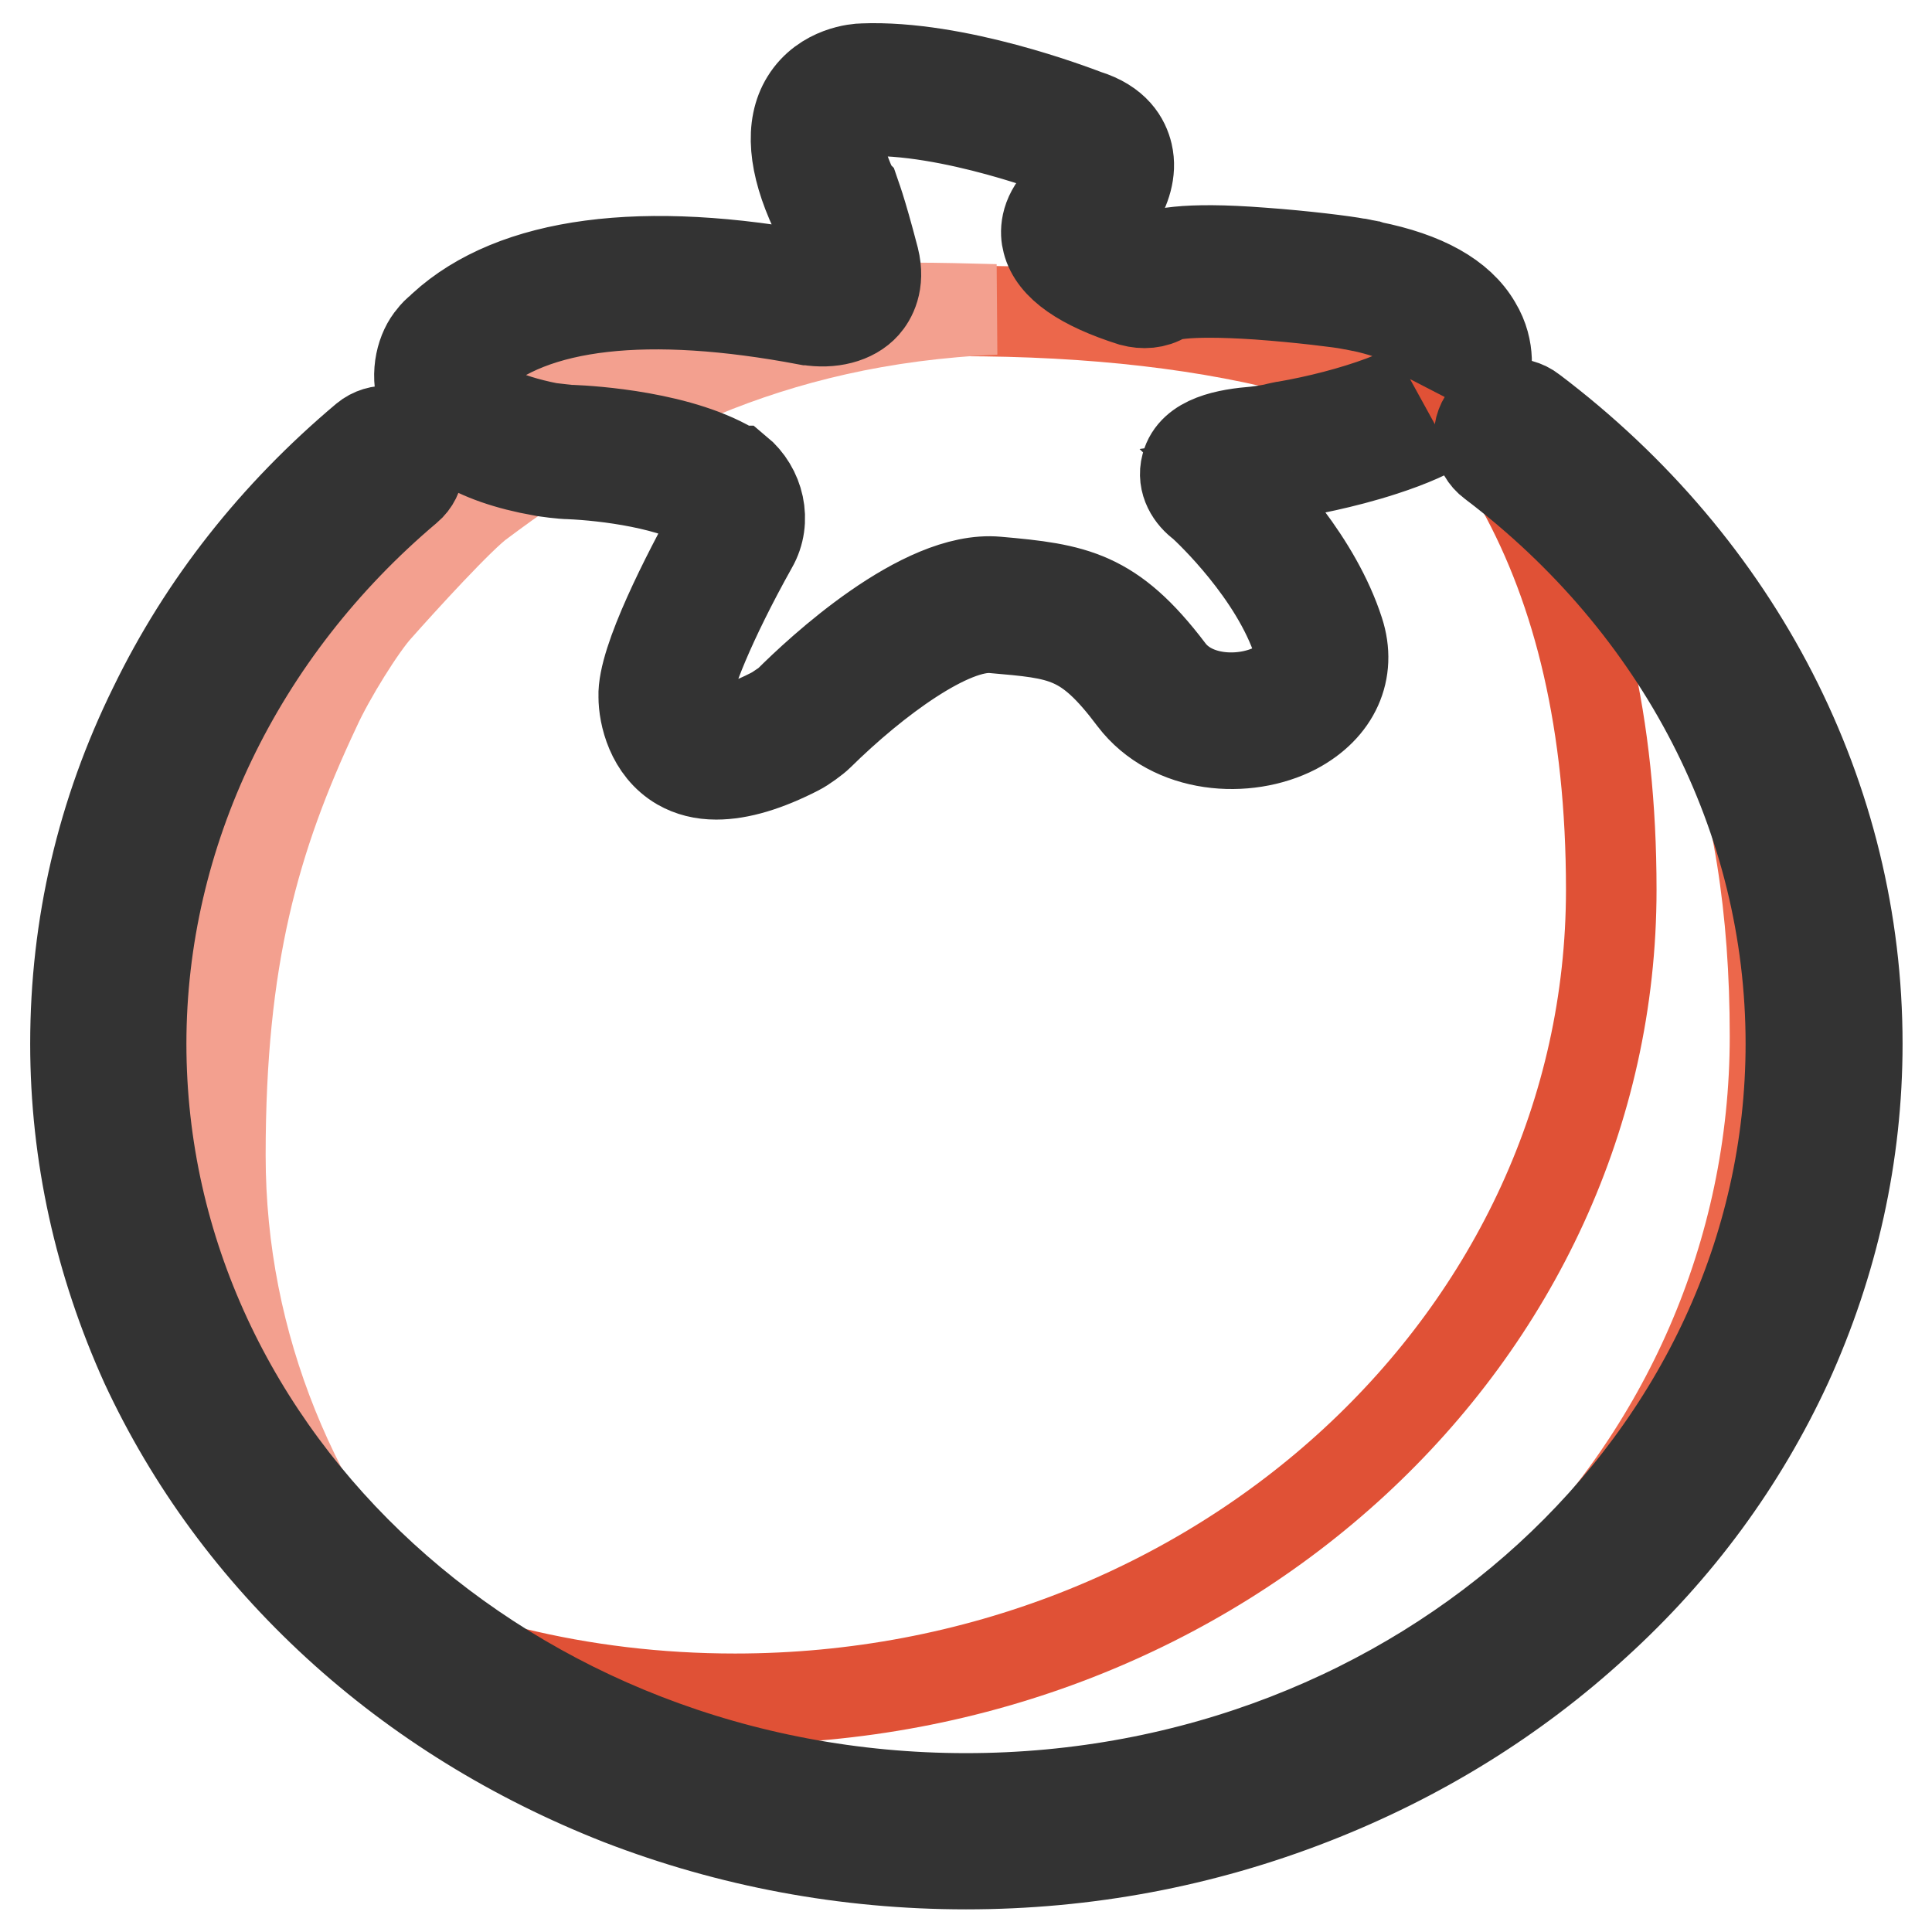
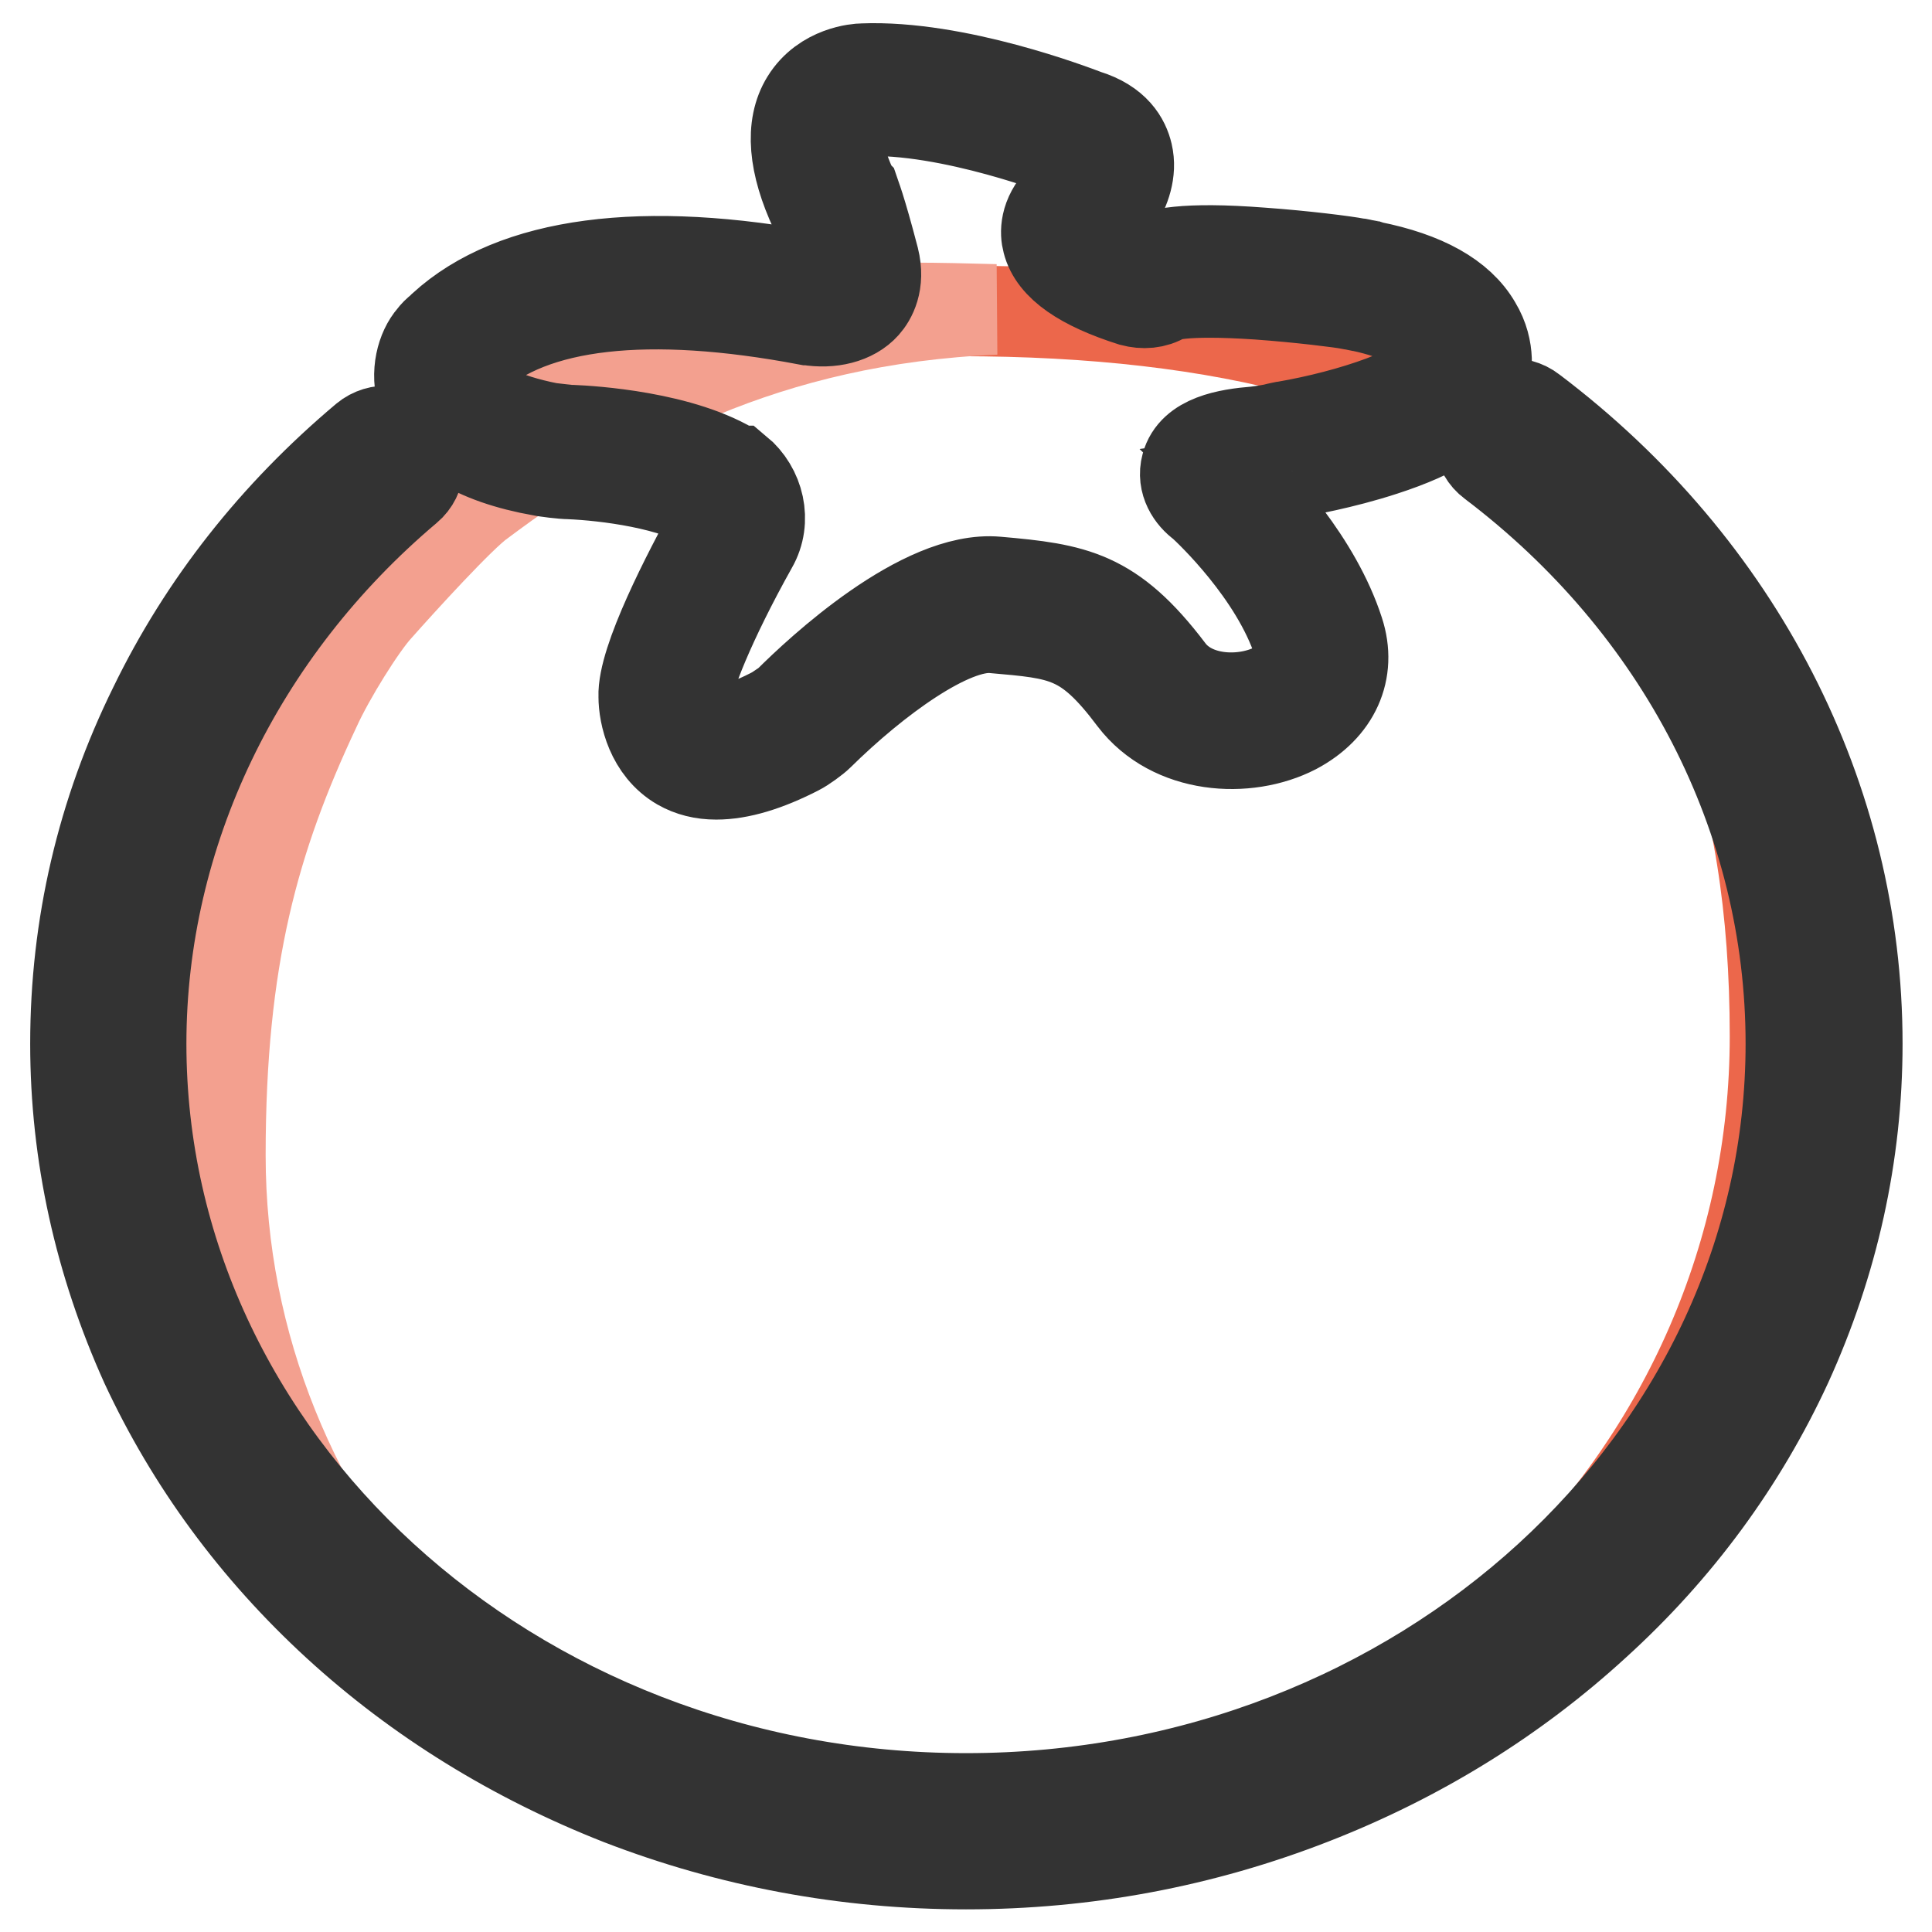
<svg xmlns="http://www.w3.org/2000/svg" version="1.1" x="0px" y="0px" viewBox="0 0 256 256" enable-background="new 0 0 256 256" xml:space="preserve">
  <g>
    <path stroke-width="12" fill-opacity="0" stroke="#ec674b" d="M127.1,242.5c59.8,0,108.1-47.2,108.1-105.2c0-67.9-37.4-96.1-108.1-96.1c-34.1,0-60.4,6.6-78.6,21.1 c-2.4,1.9-4.6,3.9-6.7,6.1c-2.1,2.2-4.1,4.5-6,7C24.8,90.4,19,110.8,19,137.3C19,195.3,67.4,242.5,127.1,242.5z" />
    <path stroke-width="12" fill-opacity="0" stroke="#f3a08f" d="M55.5,219.7c-23.7-17.5-38.8-44.4-38.8-74.5c0-24.1,5.5-42.6,16.2-56.2c1.8-2.3-1.8-4.4,0.2-6.4 c2-2,9.7-16.5,12-18.3c17.5-13.2,42.8-23.5,75.6-23.5c3.8,0,7.5,0.1,11.2,0.2c-30.4,1.3-51.1,12.7-68.2,25.5 C61.1,68.3,53.1,77.1,50,80.6c-2.1,2.3-6.3,9-8.2,13.2c-8.1,17.2-12.6,33.1-12.6,59.3C29.2,178.4,39.1,201.6,55.5,219.7L55.5,219.7 z" />
-     <path stroke-width="12" fill-opacity="0" stroke="#7bad5d" d="M72.2,59.6c-17.3-3.2-14.1-11.9-12.8-13.2c0.1-0.2,0.8-0.8,1.1-1.1c12.3-11.4,36.5-7.8,47-5.8 c2.7,0.5,6.5-0.3,5.4-4.5c-1.9-7-2.5-8.4-2.5-8.4c-6.9-14.6,3.8-14.8,3.8-14.8c12.3-0.5,28.5,5.9,28.5,5.9c8.5,2.6,0,10.7,0,10.7 c-4.2,4.2,4.7,7.5,8.2,8.6c0.6,0.2,1.4,0.1,1.9-0.2c4.2-2.5,24.5,0.2,26.5,0.6c0.1,0,1.5,0.3,1.6,0.3c14.5,2.9,13.2,10.2,12.8,11.4 c0,0-0.1,0.1-0.1,0.2c-2.8,6.3-20,9.5-22.9,9.9c-0.2,0-2.6,0.6-4.1,0.7c-10.6,1-5.6,4.5-5.6,4.5s10.2,9.1,13.6,19.7 c3.4,10.6-15.3,15.4-22.1,6.3c-6.9-9.1-10.8-9.7-20.7-10.6c-8.9-0.8-22.5,12.2-25.4,15c-0.3,0.3-1.6,1.3-2.1,1.5 c-16.2,9.1-16.2-4.4-16.2-4.4c-0.2-3.8,5.9-15.8,9-21.3c1.2-2,0.6-4.6-1.3-5.9c-6.2-4-17.3-4.9-20.4-5C75,60,73,59.8,72.2,59.6z" />
    <path stroke-width="12" fill-opacity="0" stroke="#333333" d="M94.9,102.6c-1.8,0-3.4-0.4-4.8-1.2c-3.8-2.2-4.8-6.7-4.8-9.1c-0.2-4.7,5.8-16.3,9.4-22.8l0-0.1 c0.4-0.7,0.2-1.6-0.4-2.1c-4.9-3.2-14.1-4.3-18.8-4.5c-0.9,0-3.3-0.3-3.6-0.4l-0.1,0c-9-1.6-14.3-5-15.8-9.9 c-1-3.1-0.1-6.2,1.3-7.8c0.3-0.4,0.6-0.7,1.1-1.1l0.2-0.2l0.1-0.1c9.4-8.6,26.5-10.9,49.5-6.5c1.2,0.2,2,0,2.2-0.2 c0-0.1,0-0.3-0.1-0.7c-1.6-5.9-2.2-7.7-2.3-8c-2.9-6.2-3.3-11.2-1.2-14.6c2.4-3.9,6.9-4.2,7.5-4.2c12.4-0.5,28,5.5,29.6,6.1 c3.9,1.2,5.1,3.5,5.5,5.2c1.1,4.7-3.5,9.3-4.5,10.3c-0.1,0.1-0.1,0.1-0.2,0.2c0.5,0.7,2.6,2.1,7,3.6c1.7-0.9,5.1-1.8,15.5-1 c5.6,0.4,11.1,1.1,12.6,1.4c0.3,0,0.5,0.1,1.1,0.2c0.2,0,0.3,0.1,0.5,0.1h0l0.3,0.1c7,1.4,11.7,4,13.9,7.8c2,3.3,1.3,6.4,1.1,7.2 v0.1l0,0.1l-0.2,0.6l-0.2,0.2c-1.7,3.4-5.9,6.1-13,8.4c-5.5,1.8-10.8,2.7-11.9,2.9l-0.3,0c-0.1,0-0.3,0.1-0.5,0.1 c-1,0.2-2.5,0.5-3.7,0.6c-1.3,0.1-2.2,0.3-2.9,0.4c2.8,2.7,10.4,10.7,13.4,20c1.7,5.2-0.5,10.1-5.8,12.9c-6.4,3.3-16.3,2.7-21.4-4 c-6.3-8.4-9.4-8.6-18.6-9.4c-5.6-0.5-15.6,6.8-23.1,14.2c-0.5,0.5-2,1.6-2.8,2C101.6,101.5,98,102.6,94.9,102.6L94.9,102.6z  M99.7,72.3c-5.6,10-8.7,17.9-8.6,19.7v0.2c0,0,0.1,3.2,1.9,4.2c1.8,1,5.4,0.2,10-2.3l0.1-0.1c0.3-0.2,1.2-0.8,1.4-1 c4-4,17.7-16.8,27.6-15.9c10.3,0.9,15.2,1.7,22.8,11.7c3.1,4.2,9.8,4.5,14.1,2.3c1.9-1,4-2.8,3-6c-3-9.2-11.7-17.4-12.7-18.3 c-1.4-1-2.7-2.9-2.1-5.1c0.9-3.4,5.4-4.2,9.2-4.5h0c0.8-0.1,2.2-0.3,2.9-0.5c0.5-0.1,0.8-0.2,1-0.2c8.7-1.5,18.7-4.8,20.5-8.1 c0-0.1,0.1-0.2,0.1-0.3c0.1-0.4,0.1-1.3-0.5-2.4c-1.3-2.2-4.9-4-10-5.1c-0.2,0-0.5-0.1-1-0.2c-0.2-0.1-0.4-0.1-0.5-0.1l-0.1,0 c-1-0.2-6.5-0.9-12.1-1.3c-10.4-0.7-12.3,0.3-12.4,0.4c-1.3,0.8-2.8,0.9-4.3,0.5c-6.6-2.1-10.4-4.7-11.2-7.9 c-0.3-1.1-0.4-3.3,1.8-5.6l0.1-0.1c1.5-1.4,3.1-3.8,2.9-4.8c-0.1-0.3-0.6-0.7-1.7-1l-0.2-0.1c-0.1-0.1-15.8-6.2-27.4-5.7h0 c-0.1,0-2,0.1-2.8,1.5c-1,1.6-0.4,5,1.6,9.2l0.1,0.1c0.1,0.3,0.8,1.9,2.6,8.8v0c0.8,3.2-0.4,5.2-1.2,6.1c-1.6,1.8-4.5,2.5-7.5,2 h-0.1c-21.1-4-36.5-2.3-44.5,5.1c-0.1,0.1-0.2,0.2-0.3,0.3c-0.1,0.1-0.2,0.2-0.3,0.3l-0.1,0.1l-0.1,0.2c-0.1,0.2-0.7,1.3-0.1,2.6 c1,2.5,5.1,4.5,11.2,5.7c0.9,0.1,2.5,0.3,2.9,0.3h0.1c2.4,0.1,14.7,0.8,21.8,5.4l0.1,0C100.6,64.8,101.6,69,99.7,72.3z" />
-     <path stroke-width="12" fill-opacity="0" stroke="#e05136" d="M67.9,221.6c9.4,2.3,19.3,3.5,29.5,3.5c64.1,0,116.1-48,116.1-107.2c0-22.1-4.3-39.5-11.9-53.3 c25.2,13,41.3,37.1,41.3,78.5c0,55.2-48.4,99.8-108.1,99.8C109.6,243,86.3,235,67.9,221.6z" />
    <path stroke-width="12" fill-opacity="0" stroke="#333333" d="M128,247c-15.9,0-31.3-2.9-45.8-8.5c-14-5.5-26.7-13.3-37.5-23.2c-10.9-10-19.4-21.6-25.4-34.5 C13.2,167.3,10,153,10,138.3c0-15.6,3.5-30.6,10.4-44.6c6.6-13.6,16-25.5,28-35.6c1.8-1.5,4.6-1.3,6.1,0.5c1.5,1.8,1.3,4.6-0.5,6.1 c-22.4,18.9-35.3,45.7-35.3,73.6c0,55.1,49,100,109.3,100c60.3,0,109.3-44.9,109.3-100c0-29.9-14.5-58-39.6-77 c-1.9-1.4-2.3-4.2-0.8-6.1c1.4-1.9,4.2-2.3,6.1-0.8c27.4,20.7,43.1,51.3,43.1,83.9c0,14.7-3.2,29-9.3,42.4 c-6,13-14.5,24.6-25.4,34.5c-10.8,9.9-23.4,17.7-37.5,23.2C159.3,244.1,143.9,247,128,247L128,247z" />
  </g>
</svg>